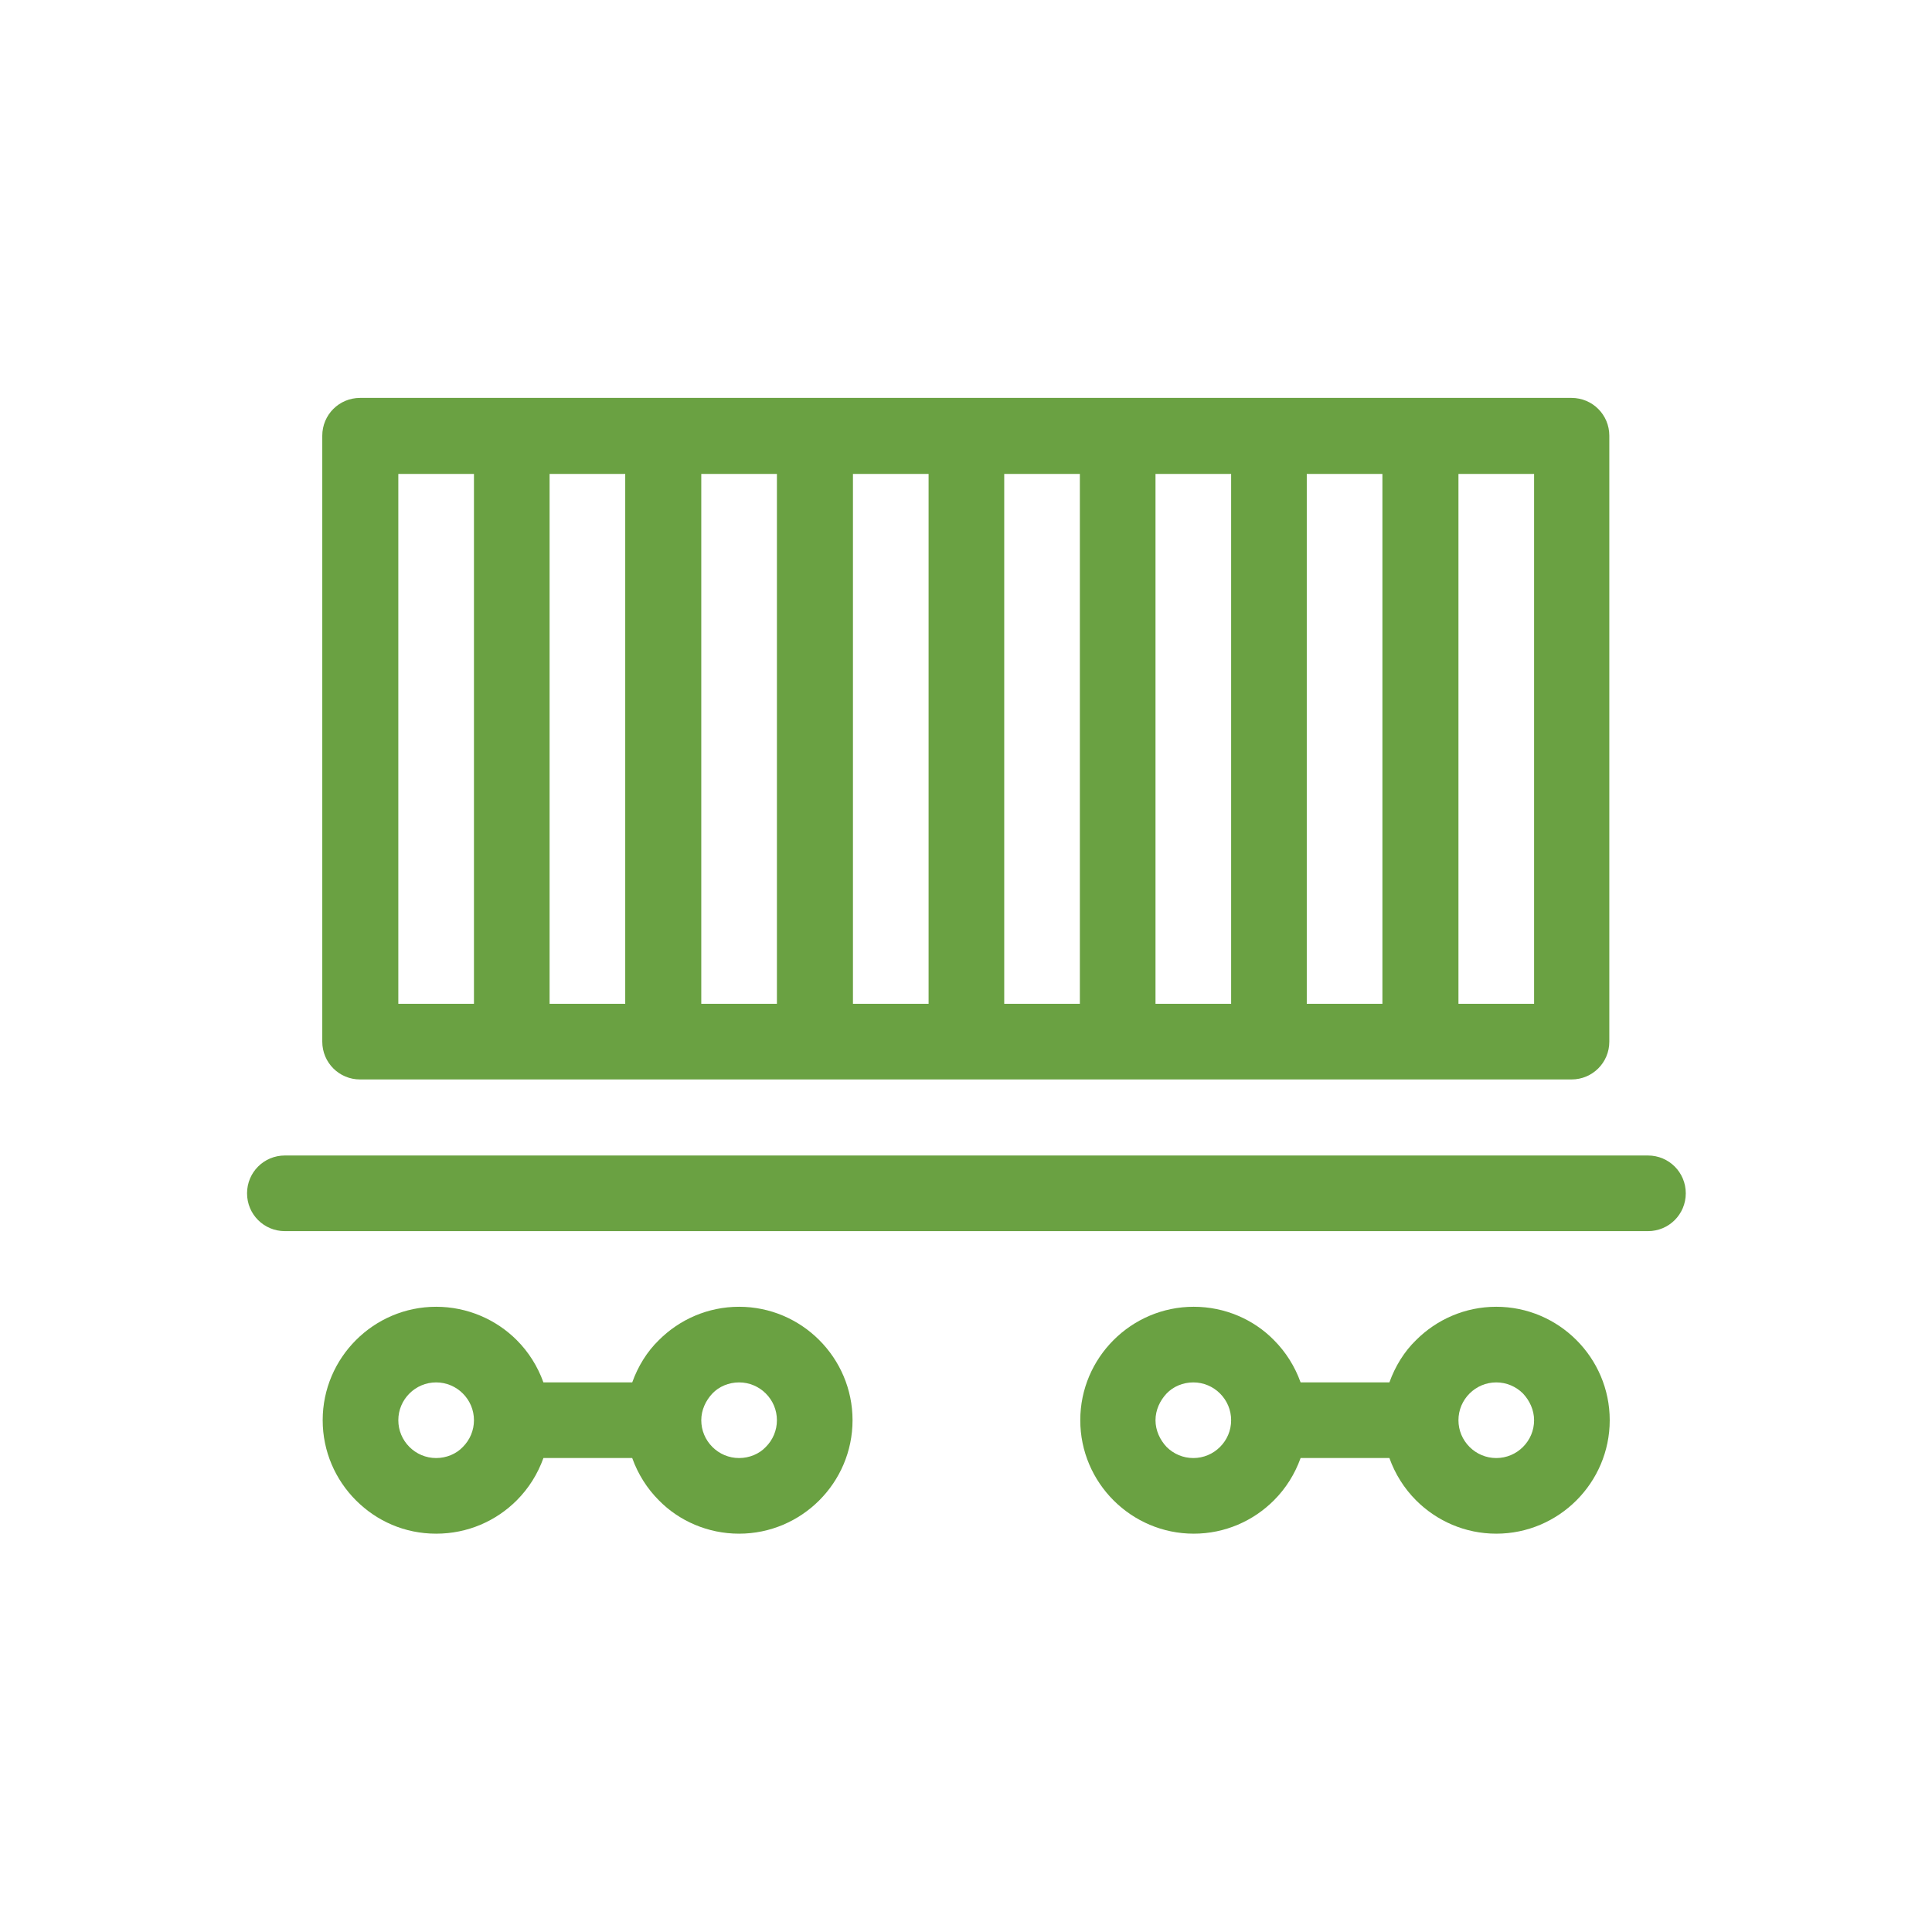
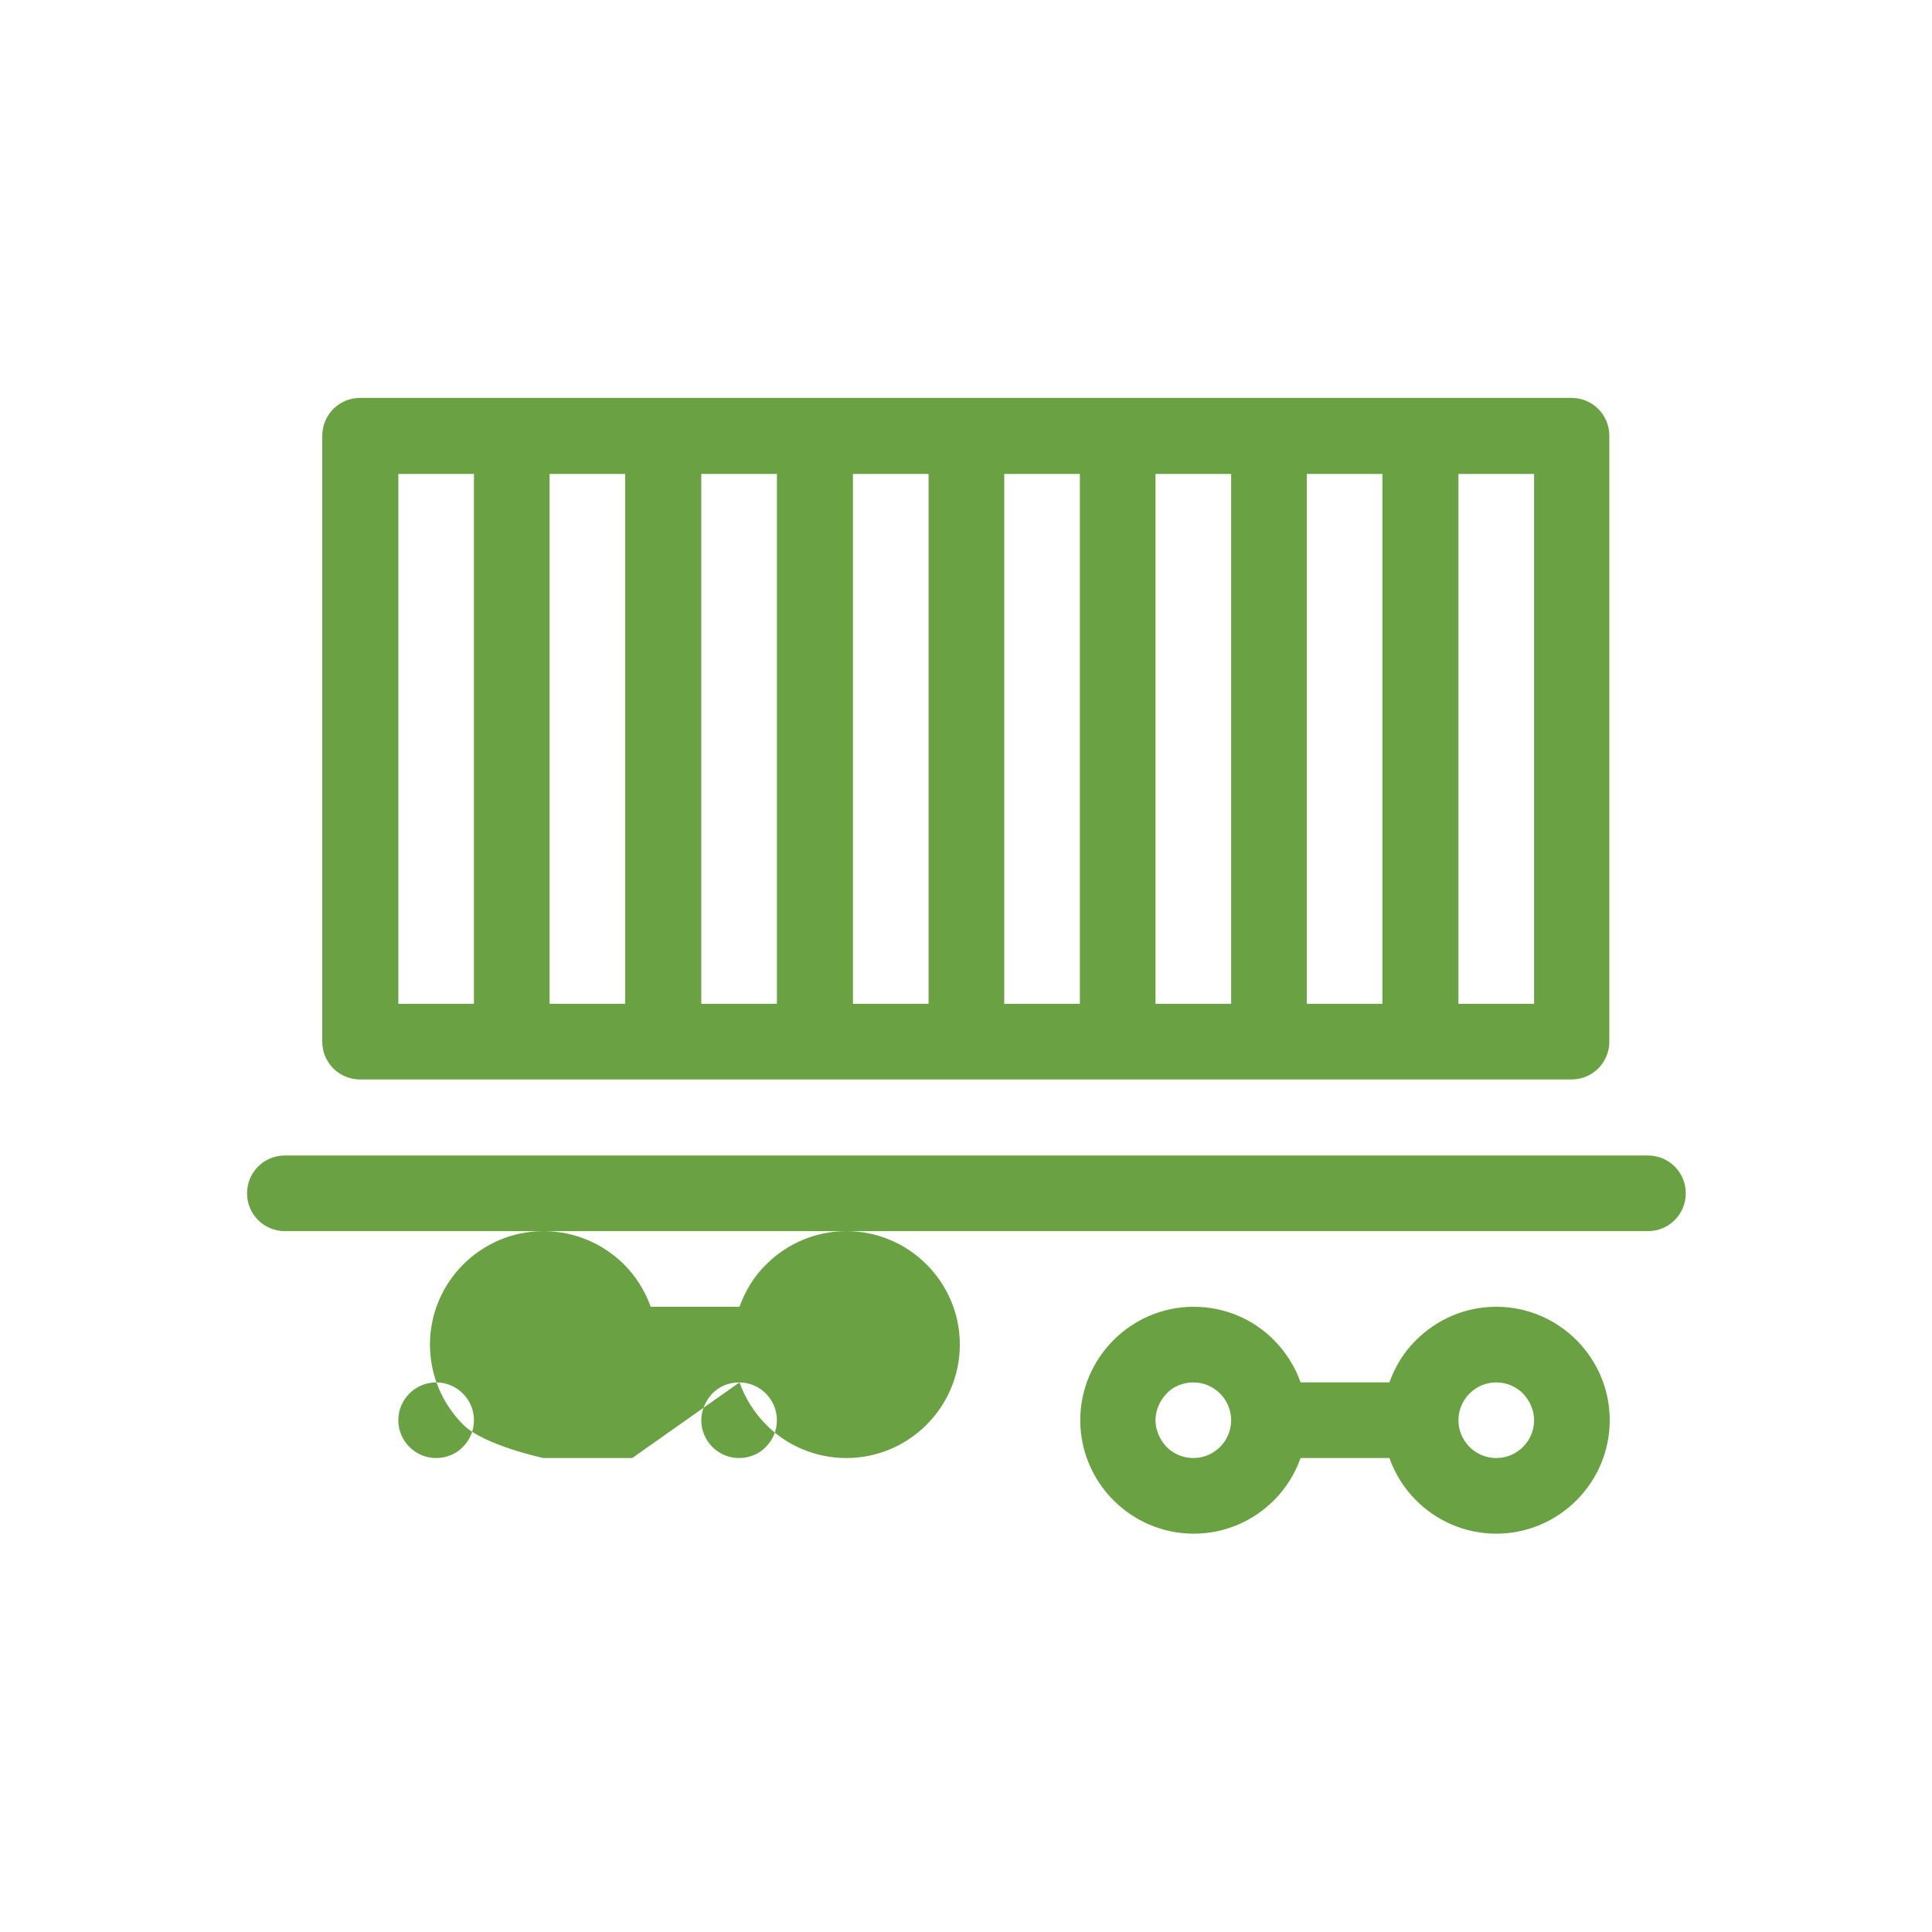
<svg xmlns="http://www.w3.org/2000/svg" id="a" viewBox="0 0 47 47">
  <defs>
    <style>.b{fill:#6aa142;fill-rule:evenodd;stroke-width:0px;}</style>
  </defs>
-   <path class="b" d="m11.26,33.9c-.17-.17-.4-.27-.65-.27s-.48.1-.65.27-.27.4-.27.65.1.48.27.65c.17.17.4.27.65.27s.49-.1.65-.27c.17-.17.27-.4.27-.65s-.1-.48-.27-.65Zm7.37,0c-.17-.17-.4-.27-.65-.27s-.49.1-.65.27-.27.4-.27.65.1.48.27.65c.17.17.4.27.65.27s.49-.1.65-.27c.17-.17.27-.4.27-.65s-.1-.48-.27-.65Zm11.05,0c-.17-.17-.4-.27-.65-.27s-.49.1-.65.27-.27.4-.27.65.11.48.27.65c.17.17.4.27.65.27s.48-.1.65-.27.27-.4.27-.65-.1-.48-.27-.65Zm7.37,0c-.17-.17-.4-.27-.65-.27s-.48.1-.65.27c-.17.17-.27.4-.27.65s.1.48.27.65c.17.17.4.27.65.27s.48-.1.65-.27c.17-.17.27-.4.27-.65s-.11-.48-.27-.65Zm-5.41-.27h2.16c.14-.39.36-.75.65-1.03.5-.5,1.19-.81,1.95-.81s1.45.31,1.95.81c.5.5.81,1.19.81,1.95s-.31,1.45-.81,1.95c-.5.5-1.19.81-1.95.81s-1.45-.31-1.95-.81c-.29-.29-.51-.64-.65-1.03h-2.16c-.14.39-.36.74-.65,1.03-.5.5-1.19.81-1.95.81s-1.45-.31-1.95-.81c-.5-.5-.81-1.19-.81-1.95s.31-1.45.81-1.95c.5-.5,1.19-.81,1.95-.81s1.46.31,1.95.81c.29.29.51.64.65,1.03Zm-16.26,1.84h-2.16c-.14.39-.36.74-.65,1.03-.5.5-1.19.81-1.96.81s-1.45-.31-1.95-.81c-.5-.5-.81-1.19-.81-1.95s.31-1.45.81-1.95c.5-.5,1.19-.81,1.95-.81s1.46.31,1.96.81c.29.29.51.64.65,1.03h2.16c.14-.39.36-.75.65-1.03.5-.5,1.19-.81,1.95-.81s1.45.31,1.95.81c.5.5.81,1.19.81,1.95s-.31,1.45-.81,1.95c-.5.5-1.19.81-1.95.81s-1.46-.31-1.95-.81c-.29-.29-.51-.64-.65-1.03Zm22.87-9.21H8.76c-.51,0-.92-.41-.92-.92v-14.74c0-.51.41-.92.92-.92h29.47c.51,0,.92.41.92.92v14.74c0,.51-.41.92-.92.92Zm-17.5-1.84h1.84v-12.89h-1.84v12.89Zm3.68,0h1.84v-12.89h-1.84v12.89Zm3.68,0h1.84v-12.89h-1.84v12.89Zm3.68,0h1.84v-12.89h-1.84v12.89Zm3.69,0h1.84v-12.89h-1.84v12.89Zm-25.79,0h1.84v-12.89h-1.84v12.89Zm3.68,0h1.84v-12.89h-1.84v12.89Zm3.69,0h1.84v-12.89h-1.84v12.89Zm-10.13,5.53c-.51,0-.92-.41-.92-.92s.41-.92.92-.92h33.16c.51,0,.92.41.92.92s-.41.92-.92.92H6.92Z" />
+   <path class="b" d="m11.26,33.9c-.17-.17-.4-.27-.65-.27s-.48.1-.65.27-.27.4-.27.65.1.48.27.65c.17.17.4.27.65.27s.49-.1.65-.27c.17-.17.27-.4.27-.65s-.1-.48-.27-.65Zm7.37,0c-.17-.17-.4-.27-.65-.27s-.49.1-.65.27-.27.4-.27.65.1.48.27.65c.17.17.4.27.65.27s.49-.1.65-.27c.17-.17.27-.4.27-.65s-.1-.48-.27-.65Zm11.05,0c-.17-.17-.4-.27-.65-.27s-.49.1-.65.27-.27.4-.27.65.11.48.27.65c.17.17.4.27.65.27s.48-.1.65-.27.27-.4.27-.65-.1-.48-.27-.65Zm7.37,0c-.17-.17-.4-.27-.65-.27s-.48.1-.65.27c-.17.17-.27.4-.27.65s.1.48.27.65c.17.17.4.27.65.27s.48-.1.65-.27c.17-.17.27-.4.27-.65s-.11-.48-.27-.65Zm-5.41-.27h2.16c.14-.39.36-.75.65-1.03.5-.5,1.19-.81,1.95-.81s1.45.31,1.95.81c.5.5.81,1.19.81,1.95s-.31,1.45-.81,1.95c-.5.5-1.19.81-1.95.81s-1.45-.31-1.95-.81c-.29-.29-.51-.64-.65-1.03h-2.16c-.14.39-.36.74-.65,1.03-.5.5-1.19.81-1.95.81s-1.45-.31-1.95-.81c-.5-.5-.81-1.19-.81-1.95s.31-1.45.81-1.95c.5-.5,1.19-.81,1.95-.81s1.46.31,1.95.81c.29.29.51.64.65,1.03Zm-16.26,1.84h-2.16s-1.45-.31-1.95-.81c-.5-.5-.81-1.19-.81-1.95s.31-1.45.81-1.95c.5-.5,1.19-.81,1.95-.81s1.46.31,1.96.81c.29.29.51.64.65,1.03h2.16c.14-.39.36-.75.65-1.03.5-.5,1.19-.81,1.95-.81s1.45.31,1.95.81c.5.5.81,1.19.81,1.95s-.31,1.45-.81,1.95c-.5.5-1.19.81-1.95.81s-1.46-.31-1.95-.81c-.29-.29-.51-.64-.65-1.03Zm22.87-9.21H8.76c-.51,0-.92-.41-.92-.92v-14.74c0-.51.41-.92.92-.92h29.47c.51,0,.92.41.92.92v14.74c0,.51-.41.92-.92.92Zm-17.5-1.84h1.84v-12.89h-1.84v12.89Zm3.68,0h1.84v-12.89h-1.84v12.89Zm3.68,0h1.84v-12.89h-1.84v12.89Zm3.68,0h1.84v-12.89h-1.84v12.89Zm3.69,0h1.84v-12.89h-1.84v12.89Zm-25.79,0h1.84v-12.89h-1.84v12.89Zm3.68,0h1.84v-12.89h-1.84v12.89Zm3.69,0h1.84v-12.89h-1.84v12.89Zm-10.13,5.53c-.51,0-.92-.41-.92-.92s.41-.92.92-.92h33.16c.51,0,.92.41.92.92s-.41.92-.92.92H6.92Z" />
</svg>